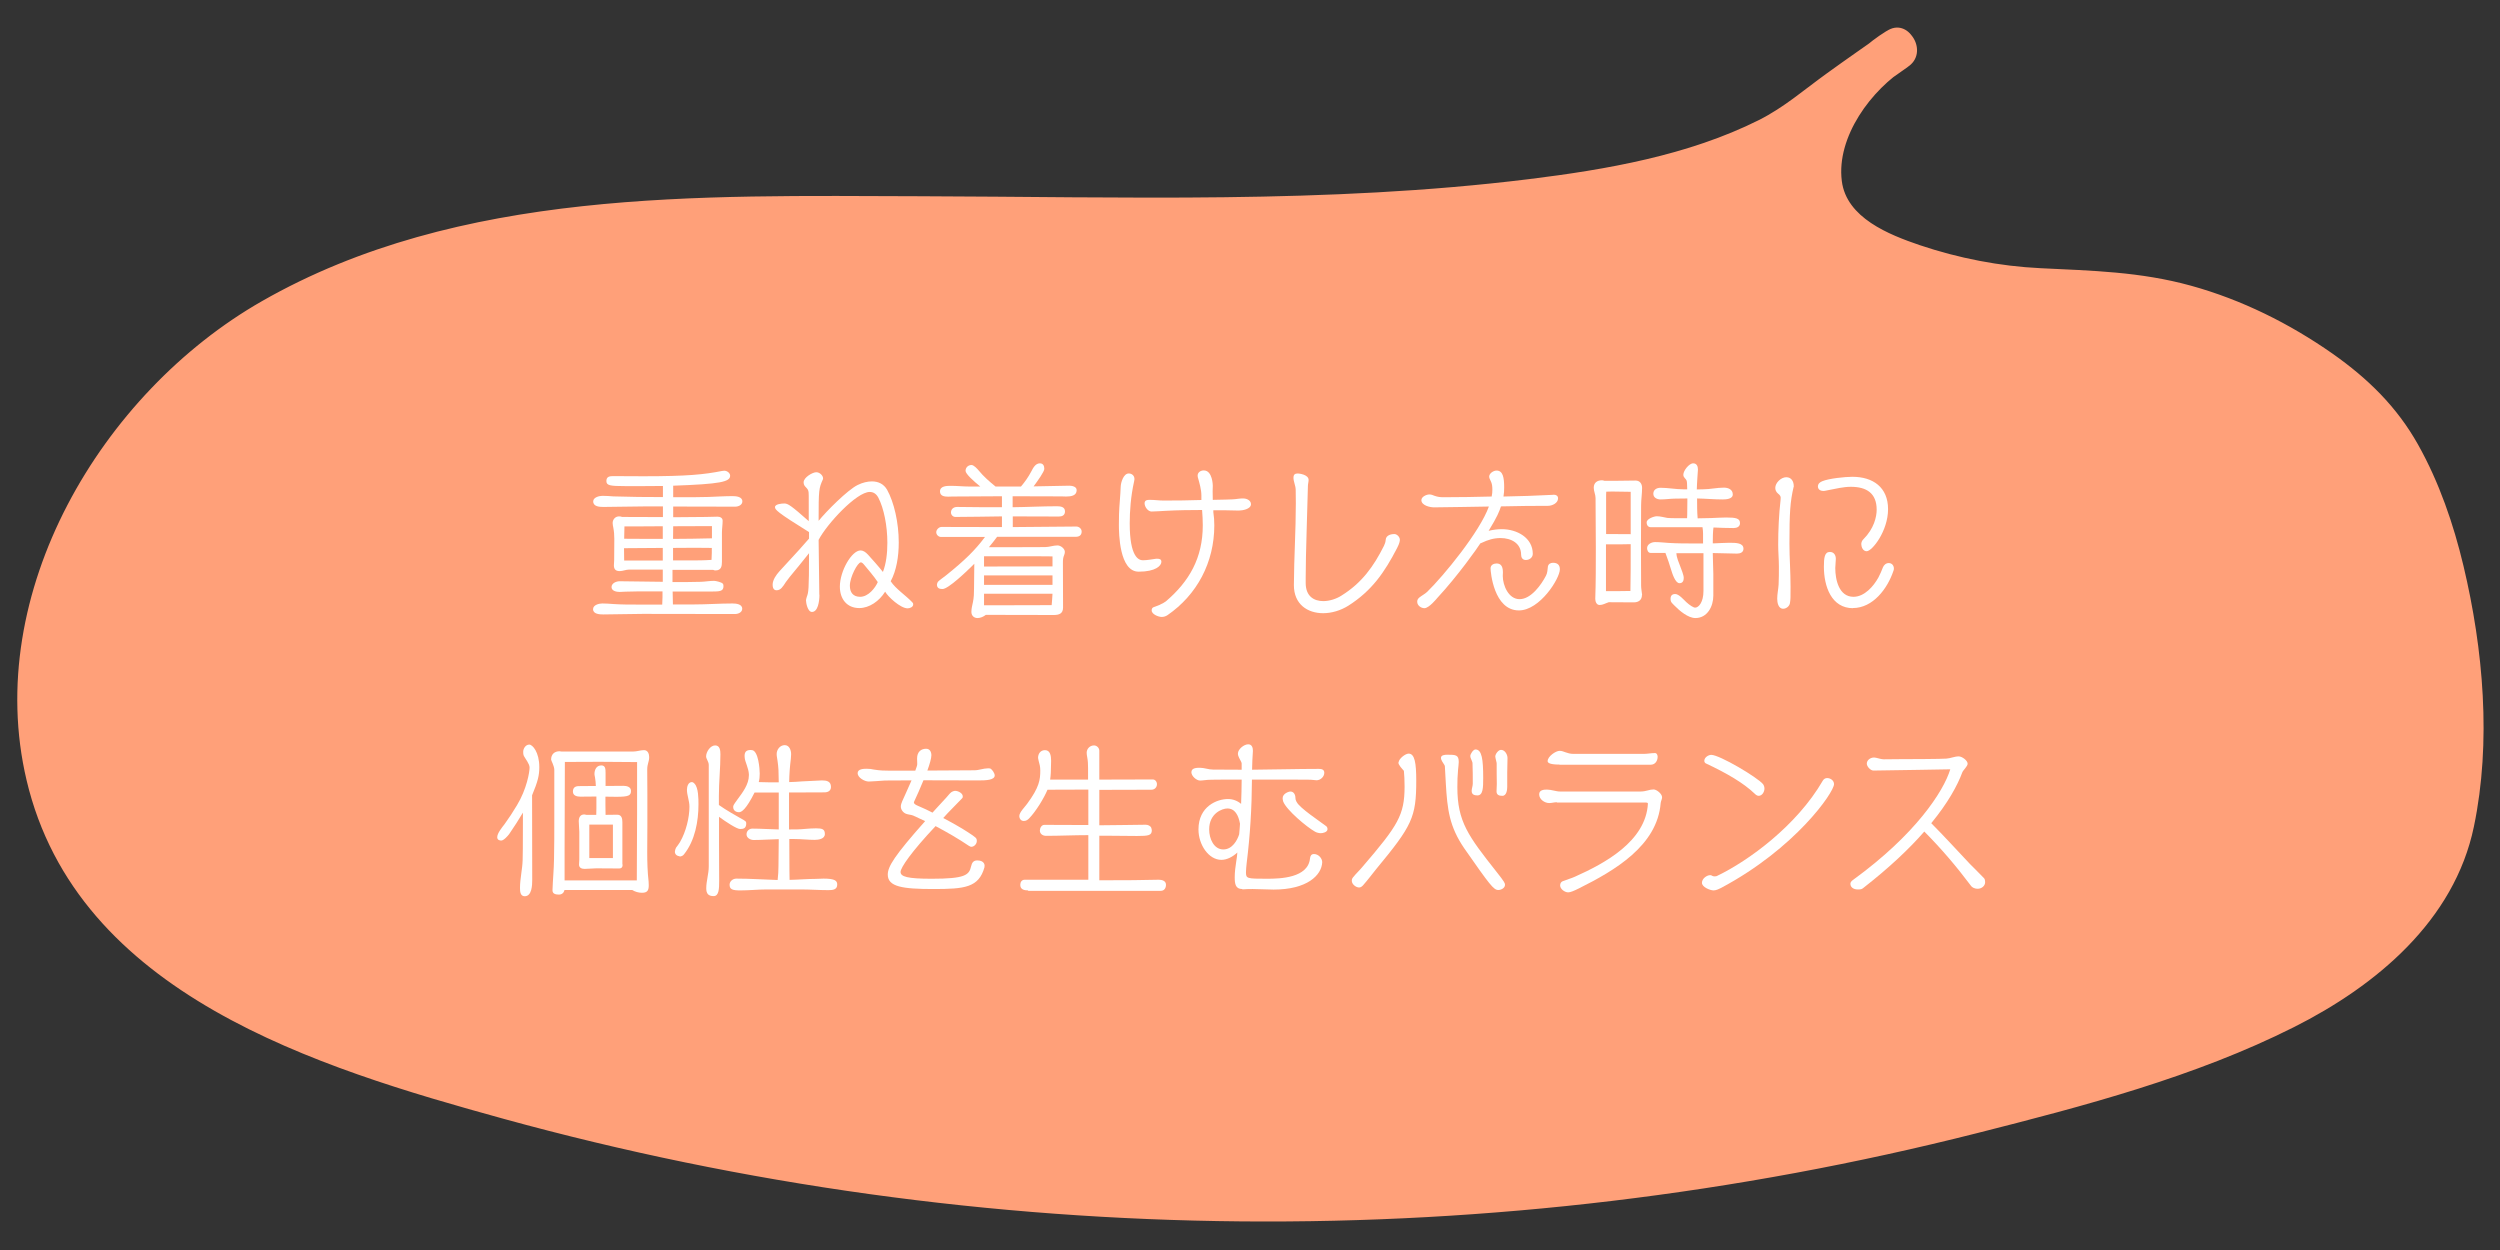
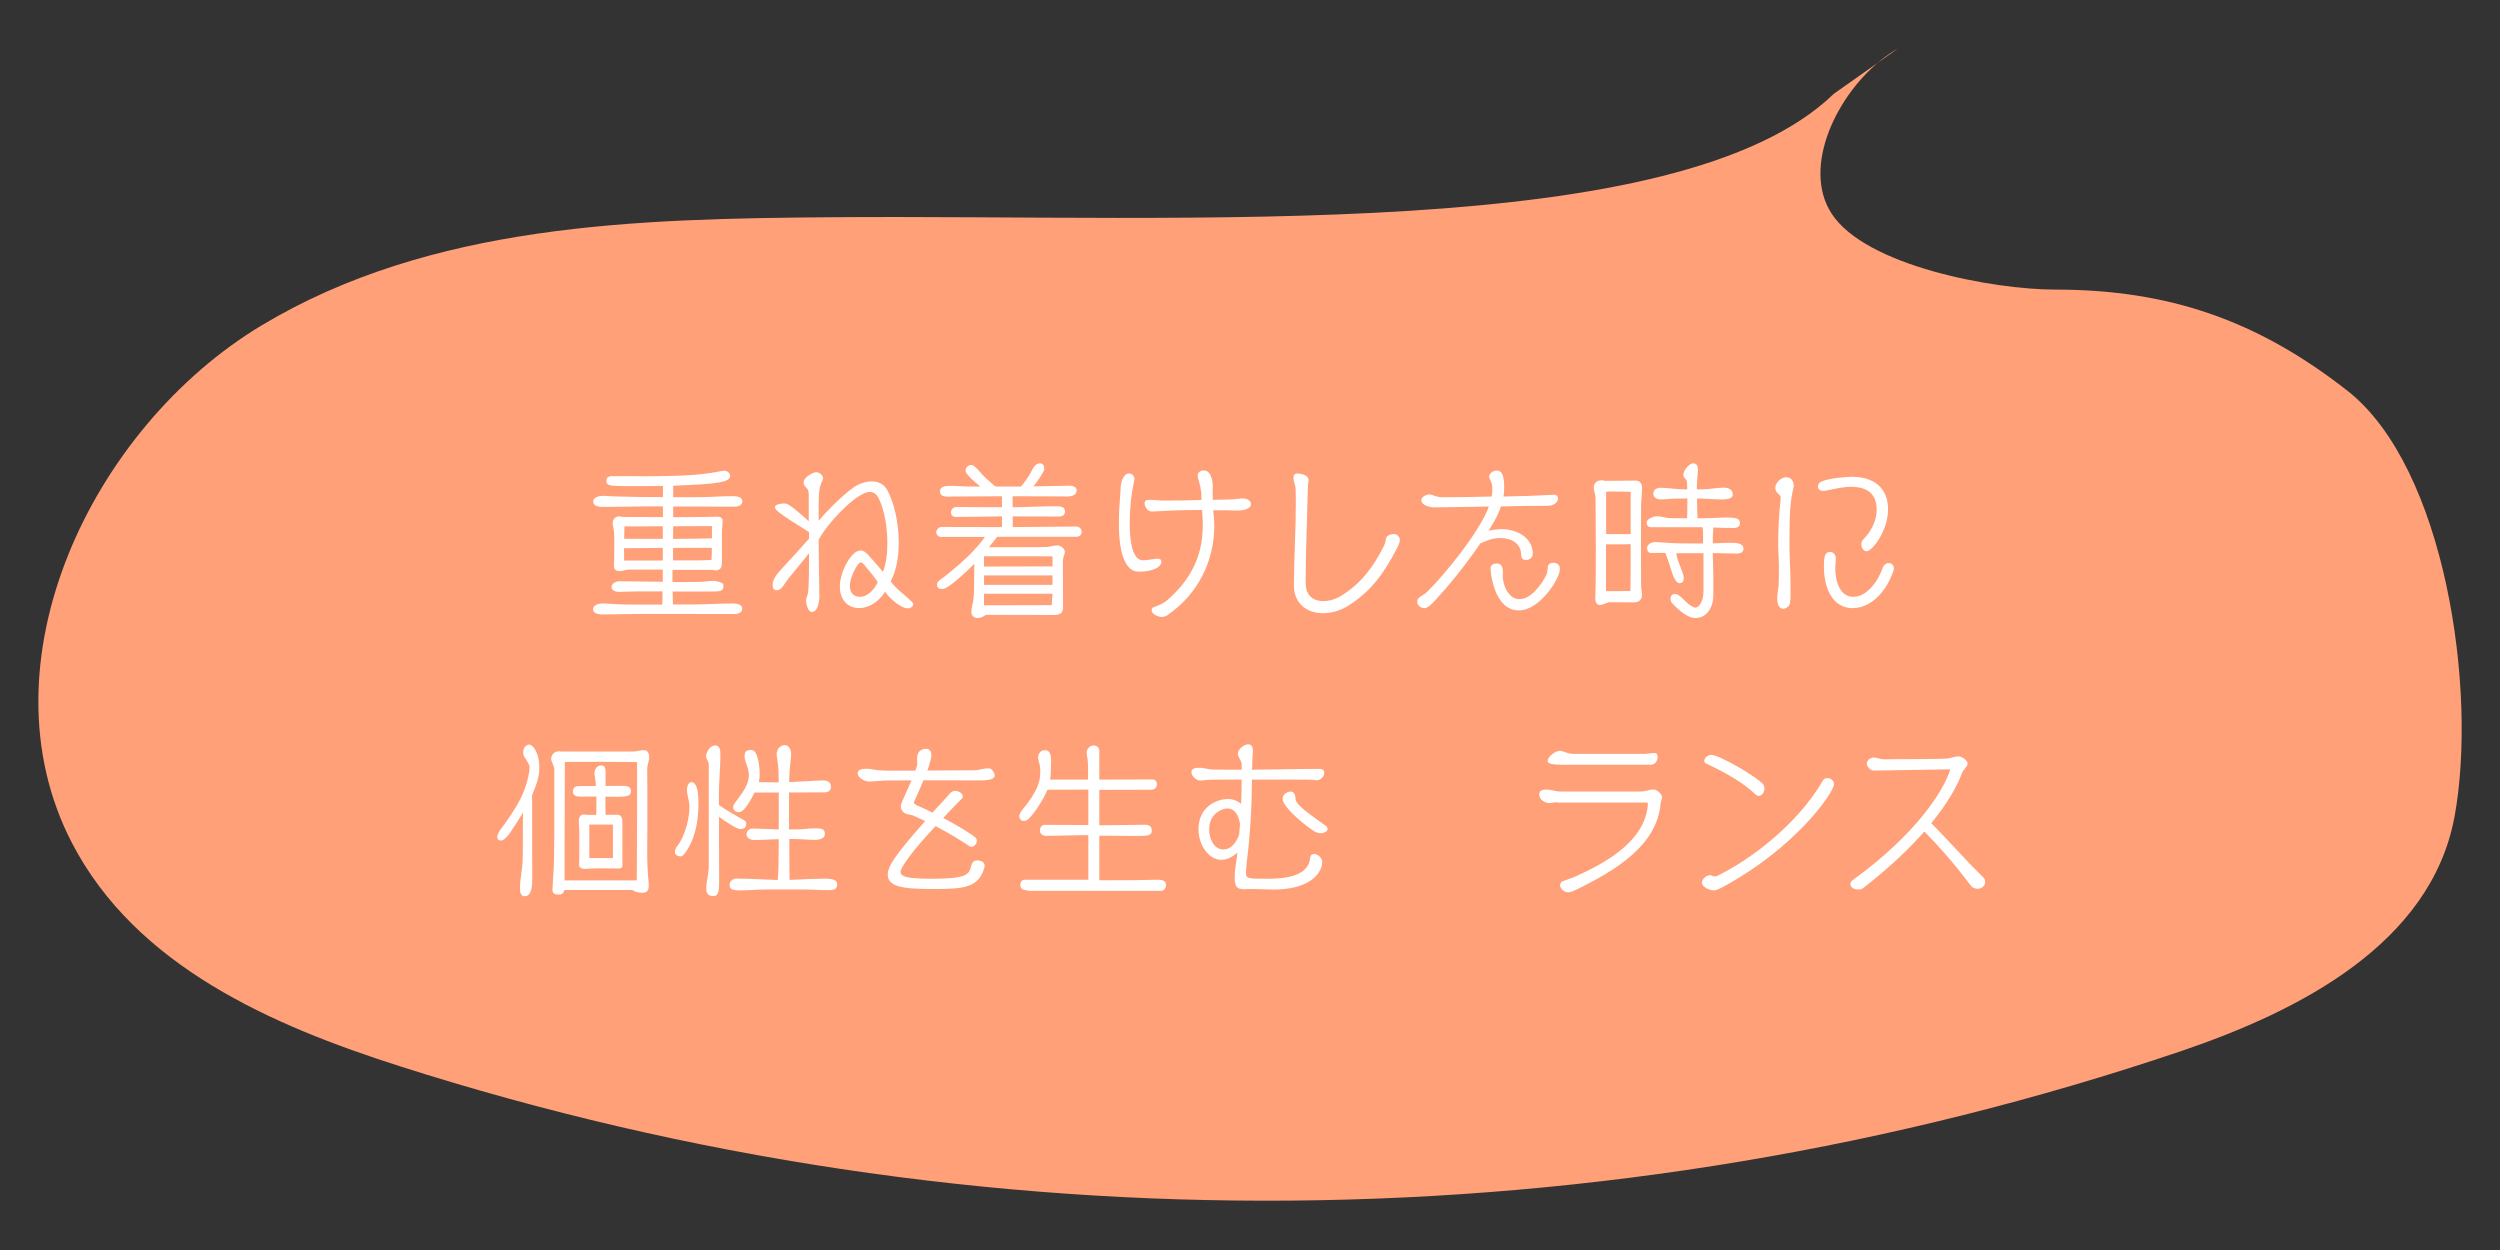
<svg xmlns="http://www.w3.org/2000/svg" id="_レイヤー_2" viewBox="0 0 180 90">
  <rect x="0" y="0" width="180" height="90" fill="#333333" stroke="none" />
  <defs>
    <style>.cls-1{fill:#ffa079;}.cls-2{fill:#fff;}.cls-3{fill:none;}.cls-4{clip-path:url(#clippath);}</style>
    <clipPath id="clippath">
      <rect class="cls-3" width="180" height="90" />
    </clipPath>
  </defs>
  <g id="Design">
    <g class="cls-4">
      <path class="cls-1" d="M136.55,3.55c-.3.18-.6.38-.89.6-3.41,2.58-5.95,7.88-3.79,11.22,2.45,3.8,11.71,5.48,16.08,5.48,8.21,0,14.58,2.21,21.06,7.28,7.05,5.52,9.38,21.6,7.72,30.65-1.69,9.18-11.2,14.02-19.69,16.9-41.32,13.98-86.72,14.36-128.25,1.09-9.21-2.94-18.99-7.2-23.6-16.06-6.74-12.96,1.44-29.96,13.66-37.29,12.22-7.33,27.02-7.67,41.1-7.78,25.73-.2,60.91,1.94,72.09-8.89l4.52-3.19Z" />
-       <path class="cls-1" d="M135.79,2.26c-5.19,3.21-9.12,11.54-3.19,15.95,4.68,3.48,11.2,3.97,16.81,4.16,3.67.12,7.31.8,10.72,2.19,3.17,1.29,6.55,3.21,8.96,5.67,4.08,4.16,5.62,10.82,6.29,16.42s.96,12.53-2.55,17.49c-3.81,5.4-10.59,8.21-16.64,10.24-16.6,5.58-33.91,8.98-51.38,10.13-17.52,1.15-35.19.08-52.43-3.25-8.43-1.63-16.8-3.75-24.95-6.5-6.63-2.23-13.41-5.22-18.11-10.59C-.09,53.38,4.98,37.56,14.44,28.64c11.7-11.03,29.56-11.37,44.66-11.5s28.98.46,43.43-.54c6.28-.43,12.65-1.12,18.74-2.8,2.5-.69,4.98-1.58,7.29-2.79.99-.52,1.94-1.11,2.84-1.78.45-.34.91-.68,1.31-1.06.18-.17.23-.24.13-.16.1-.08.22-.15.33-.23,1.38-.99,2.77-1.95,4.15-2.93,1.56-1.11.07-3.71-1.51-2.59-1.43,1.01-2.88,2.01-4.3,3.04-1.64,1.18-3.05,2.43-4.88,3.35-5.08,2.54-10.97,3.56-16.56,4.25-14.51,1.79-29.25,1.27-43.83,1.23-15.85-.04-33.18-.57-47.39,7.56C7.3,28.29-1.26,42.7,1.91,56.16c3.64,15.46,20.95,20.7,34.37,24.4,17.26,4.75,35.17,7.22,53.08,7.38,17.82.16,35.69-1.97,52.97-6.35,7.7-1.95,15.71-4.05,22.84-7.64,5.9-2.97,11.54-7.65,12.95-14.43,1.27-6.09.68-12.77-.75-18.78-.72-3.02-1.75-6.02-3.27-8.73s-3.6-4.75-6.16-6.55c-3.1-2.17-6.54-3.88-10.19-4.89s-7.15-1.08-10.83-1.26c-2.94-.14-5.91-.72-8.7-1.66-2.2-.75-5.28-1.96-5.61-4.62-.4-3.19,2.14-6.6,4.71-8.19,1.64-1.01.13-3.61-1.51-2.59Z" />
      <path class="cls-2" d="M48.43,42.57c0,.31.02.64.02.95h1.51c.92,0,1.86-.07,2.78-.07.25,0,.7.04.7.38,0,.26-.29.38-.52.38-2.21,0-4.43-.01-6.63-.01-.95,0-1.91.04-2.85.04-.26,0-.74-.02-.74-.38,0-.3.42-.41.66-.41.26,0,.53.02.79.04.59.04,1.19.04,1.77.04h1.76c.01-.18.02-.35.02-.53v-.42h-1.71c-.31,0-.64.01-.95.02-.14.01-.29.02-.43.02-.22,0-.58-.07-.58-.35s.34-.42.58-.42c1.03,0,2.07.04,3.11.04v-.88h-2.42c-.23,0-.46.11-.68.11-.29,0-.42-.13-.42-.42,0-.13.02-.25.02-.38,0-.53.01-1,.01-1.52,0-.26-.02-.54-.07-.8-.02-.11-.05-.23-.05-.34,0-.25.18-.48.46-.48.08,0,.16.01.22.04.95,0,1.98.01,2.94.01v-.77h-1.2c-1.03,0-2.05.04-3.08.04-.28,0-.74-.02-.74-.4,0-.29.43-.4.66-.4.26,0,.53.02.79.04,1.18.04,2.38.05,3.57.05v-.8c-.48.01-.97.01-1.45.01h-1.24c-1.15,0-1.38-.05-1.38-.37s.24-.35.49-.35c.73,0,1.46.01,2.19.01,3.19,0,4.37-.13,5.64-.38.06-.01.11-.02.17-.02.19,0,.42.16.42.36,0,.44-.68.6-4.1.72v.83h.5c.68,0,1.36,0,2.04-.02.58-.02,1.16-.06,1.74-.06.25,0,.7.04.7.38,0,.26-.29.38-.52.38-1.49,0-2.97-.01-4.46-.01v.77c.78,0,1.56-.01,2.34-.02.29-.01.56-.02.85-.02.18,0,.37.08.37.29,0,.29-.05.58-.05.86v2.1c0,.31-.05.62-.46.62-.07,0-.12-.01-.17-.04h-2.93v.88c.68,0,1.36,0,2.04-.02.31-.01.64-.07.95-.07.14,0,.53.1.62.19.06.07.06.12.06.2,0,.36-.26.38-.88.38h-2.79ZM47.72,39.45c-.94.01-1.86.02-2.79.02,0,.3.01.6.01.89h2.78s0-.91,0-.91ZM47.72,37.89c-.55,0-1.1.01-1.66.01h-1.1l-.02.89c.62,0,1.24.01,1.86.01h.92s0-.91,0-.91ZM51.25,39.45h-.05c-.38,0-.77-.01-1.15-.01-.53,0-1.07.01-1.59.01v.9s1.22,0,1.22,0c.52,0,1.03,0,1.55-.04.01-.17.02-.34.02-.5v-.36ZM51.25,37.88h-.11c-.89,0-1.79,0-2.67.01,0,.3-.01.61-.01.91.92,0,1.86-.02,2.76-.04h.04v-.89Z" />
      <path class="cls-2" d="M59,42.82c0,.48-.11,1.24-.54,1.24-.31,0-.43-.66-.43-.85,0-.04.05-.2.06-.24.12-.32.16-.44.16-3.14-.42.53-.9,1.12-1.39,1.71-.06.07-.24.31-.28.37-.22.34-.37.59-.67.59-.1,0-.28-.05-.28-.4s.26-.72.5-.98c1.28-1.39,1.73-1.88,2.12-2.34v-.47c-2.34-1.45-2.45-1.62-2.45-1.8,0-.22.49-.26.67-.26.26,0,.48.14,1.76,1.27v-1c0-.88,0-.95-.01-1.06-.02-.37-.36-.37-.36-.73s.65-.73.91-.73.49.25.49.43c0,.04,0,.06-.01.08-.29.65-.31.72-.31,2.99.55-.68,2.09-2.23,2.81-2.58.36-.18.72-.26,1.03-.26.47,0,.85.19,1.09.6.5.9.84,2.36.84,3.8,0,1.02-.17,2.03-.58,2.79.36.55,1.09,1.02,1.55,1.51.06.06.07.08.07.16,0,.18-.23.28-.4.28-.52,0-1.42-.84-1.62-1.2-.42.68-1.14,1.18-1.86,1.18-.9,0-1.4-.66-1.4-1.54,0-1.14.86-2.61,1.49-2.61.17,0,.35.1.54.31.18.19.84.94,1.07,1.24.23-.59.32-1.33.32-2.1,0-1.22-.25-2.48-.65-3.25-.16-.3-.38-.41-.62-.41-.95,0-3.08,2.3-3.68,3.45l.05,3.95ZM62.24,40.69c-.11-.14-.19-.2-.26-.2-.23,0-.79,1.06-.79,1.68,0,.48.23.8.74.8.59,0,1.09-.64,1.27-1.06-.26-.4-.78-1-.96-1.22Z" />
      <path class="cls-2" d="M71.8,38.64c-.18.24-.38.5-.6.76h1.33c.86,0,1.86-.01,2.72-.01.3,0,.59-.12.89-.12.23,0,.53.23.53.47,0,.17-.1.3-.12.46-.02.11-.02.23-.02.34,0,1.07.01,2.13.01,3.2,0,.44-.28.54-.67.54-1.6,0-3.3-.01-4.89-.01-.17.13-.38.23-.6.23-.26,0-.44-.18-.44-.44,0-.24.06-.47.11-.7.07-.32.08-.66.08-.98,0-.6.02-1.19.02-1.79l-.2.2c-.35.34-1.67,1.62-2.09,1.62-.22,0-.4-.06-.4-.32,0-.06.04-.16.07-.2.08-.1.46-.36.58-.46,1.37-1.1,2.1-1.82,2.81-2.77h-3.17c-.18,0-.34-.16-.34-.34s.19-.38.38-.38c1.45,0,2.9.01,4.35.01v-.77c-1.12.01-2.23.04-3.35.04-.19,0-.32-.16-.32-.32,0-.25.19-.4.44-.4.66,0,1.32.02,1.98.02h1.25v-.79c-1.18,0-2.41.02-3.57.02-.1,0-.19.01-.3.01-.29,0-.59-.05-.59-.38,0-.4.5-.4.79-.4.44,0,.88.05,1.32.05h.79c-.47-.38-1.06-.91-1.06-1.13,0-.24.19-.42.43-.42.17,0,.42.28.52.4.35.43.78.8,1.21,1.15h1.83c.29-.34.54-.7.74-1.08.13-.25.3-.59.62-.59.24,0,.32.18.32.4,0,.2-.47.85-.77,1.26l2.57-.05c.19,0,.53.06.53.32,0,.4-.4.46-.76.46-.12,0-.24-.01-.34-.01-1.18,0-2.34-.01-3.51-.01v.79c1.07-.01,2.12-.07,3.19-.07.26,0,.58.04.58.37,0,.29-.22.37-.44.37-1.09,0-2.22-.01-3.32-.01v.77c1.52,0,3.06-.04,4.58-.04.17,0,.38.14.38.36,0,.28-.19.38-.43.38h-5.67ZM75.78,40.06c-.38,0-.86-.01-1.25-.01h-3.68v.74c1.52,0,3.43-.01,4.93-.01v-.72ZM75.78,41.43h-4.93s0,.68,0,.68h4.93s0-.68,0-.68ZM70.85,42.75v.83h.96c1.31,0,2.69-.01,3.91-.01.02-.24.05-.55.06-.82h-4.93Z" />
      <path class="cls-2" d="M83.33,40.23c.13,0,.29.02.29.22,0,.29-.43.71-1.62.71h-.02c-1.39,0-1.42-2.77-1.42-3.38,0-.26,0-.53.01-.77.02-.66.1-1.32.12-1.97.01-.3.2-.95.58-.95.23,0,.41.16.41.4v.02s-.01.08-.02.13c-.25,1.12-.32,2.18-.32,3.05,0,2.43.65,2.65.95,2.65.32,0,.7-.08.95-.11h.11ZM83.53,43.53c.17-.07.31-.16.41-.23,1.69-1.44,2.66-3.13,2.66-5.48,0-.37-.02-.73-.05-1.1-.86,0-1.71.01-2.63.06-.34.01-.67.05-1.01.05-.26,0-.5-.34-.5-.59s.22-.25.4-.25c.32,0,.65.05.97.05.95,0,1.82-.01,2.72-.04v-.32c0-.43-.14-.91-.26-1.33-.01-.04-.01-.07-.01-.11,0-.24.23-.37.44-.37.64,0,.65,1.09.65,1.09v.04c0,.12-.01.25-.01.37,0,.2,0,.42.01.62l.94-.02c.3-.01.6-.01.9-.06.12-.02.24-.02.37-.02.22,0,.54.13.54.41,0,.36-.62.46-.88.46-.31,0-.64-.02-.95-.02h-.88v.13c.05.32.07.64.07.96,0,2.67-1.25,5-3.37,6.46-.12.08-.26.13-.42.13-.23,0-.72-.19-.72-.47,0-.11.04-.18.11-.22l.49-.19Z" />
      <path class="cls-2" d="M94.01,42c.01.94.6,1.28,1.27,1.28.44,0,.94-.16,1.31-.4,1.46-.91,2.3-2.08,3.05-3.57.07-.14.12-.29.13-.44.02-.37.46-.42.62-.42.2,0,.4.22.4.41,0,.08-.02.26-.2.6-.9,1.74-1.81,3.07-3.51,4.15-.56.35-1.21.54-1.81.54-1.13,0-2.11-.64-2.11-2.02h0c.01-1.98.14-3.95.14-5.91,0-.32,0-.65-.01-.97-.01-.3-.16-.58-.16-.85,0-.24.11-.31.32-.31.04,0,.77.06.77.47,0,.13-.05.29-.05.43-.04,1.9-.16,4.85-.16,6.61v.41Z" />
      <path class="cls-2" d="M106.6,39.1c-.23.36-1.61,2.33-3.13,3.97,0,0-.58.72-.91.72-.24,0-.52-.19-.52-.46,0-.13.04-.2.13-.29.19-.16.41-.26.59-.43,1.18-1.15,3.78-4.31,4.44-6.14-1.33.02-2.69.05-3.95.06-.3,0-.91-.14-.91-.52,0-.25.37-.41.58-.41.13,0,.25.05.37.1.24.08.38.1.68.1,1.14,0,2.29-.02,3.43-.05.04-.17.05-.34.05-.5,0-.22-.02-.43-.12-.62-.04-.07-.11-.23-.11-.31,0-.24.31-.44.53-.44.47,0,.55.52.55,1.22,0,.22-.01.43-.05.65,1.18-.02,2.34-.06,3.51-.12.04,0,.08-.01.12-.01.16,0,.3.08.3.26,0,.35-.43.54-.72.54-1.02,0-2.18.01-3.39.04-.13.38-.24.7-.89,1.76.32-.08.66-.12.95-.12,1.08,0,2.23.61,2.23,1.78,0,.26-.24.44-.5.44-.24,0-.34-.18-.34-.38,0-.82-.71-1.2-1.48-1.2-.49,0-.91.13-1.35.34l-.1.04ZM107.32,40.92c0-.24.22-.35.43-.35.24,0,.46.11.46.64,0,.08-.01.18-.01.26,0,.67.41,1.67,1.21,1.67.83,0,1.57-1.05,1.9-1.69.11-.2.11-.44.14-.67.04-.18.19-.26.37-.26.32,0,.49.16.49.47,0,.66-1.44,2.96-2.95,2.96-1.81,0-2.04-2.79-2.04-3.02Z" />
      <path class="cls-2" d="M118.22,42.84c0,.37-.26.53-.58.53-.59,0-1.22-.01-1.81-.01-.25.08-.42.2-.66.2-.22,0-.31-.25-.31-.43v-.04c.04-1.14.04-2.37.04-3.68,0-1.19-.01-2.36-.02-3.55,0-.25-.13-.49-.13-.74,0-.37.25-.54.6-.54.04,0,.12.02.18.04h.61c.54,0,1.08-.02,1.62-.02.31,0,.47.23.47.53,0,.42-.07.84-.07,1.26,0,.96-.01,1.93-.01,2.89s.01,1.92.01,2.88c0,.22.05.44.07.66v.04ZM117.41,35.41c-.44,0-.89-.02-1.33-.02-.14,0-.29.01-.43.01-.01.07-.01.16-.01.23v2.82c.59,0,1.19.01,1.77.01v-3.05ZM116.62,42.56c.25,0,.52-.01.77-.01.02-1.04.02-2.11.02-3.15v-.22c-.24.01-.49.01-.59.01h-1.19v3.37h.98ZM122.62,39.83h-1.92c.02.36.17.64.29.98.07.2.24.59.24.8,0,.2-.07.38-.31.38-.3,0-.52-.71-.59-.94-.13-.42-.26-.83-.42-1.24h-1.07c-.17,0-.25-.19-.25-.34,0-.28.31-.44.58-.44.32,0,.65.04.97.06.64.04,1.28.04,1.92.04h.56v-.7c0-.12-.01-.32-.04-.47h-3.72c-.19,0-.3-.14-.3-.35,0-.26.54-.44.73-.44.25,0,.52.08.76.12.13.02.37.02,1.08.02h.34s.02-.28.02-1.22v-.2c-.28.01-.56.01-.84.01-.36,0-.73.06-1.09.06-.24,0-.52-.12-.52-.41s.24-.43.52-.43c.54,0,1.09.11,1.63.11h.29c-.01-.29-.01-.55-.04-.61-.05-.17-.24-.22-.24-.44,0-.29.41-.82.71-.82.26,0,.34.22.34.43v.05l-.04.58c-.01.28-.04.54-.04.82.16,0,.3-.01.46-.01.5,0,.98-.12,1.49-.12.31,0,.64.13.64.49,0,.34-.5.36-.74.36-.61,0-1.22-.06-1.83-.07,0,.47,0,.96.04,1.43l.98-.02c.36-.01.71-.04,1.07-.04.71,0,1,.06,1,.41,0,.25-.22.35-.46.35-.48,0-.97-.02-1.45-.04-.04.26-.05.74-.05,1.14h.13c.36-.01.71-.04,1.07-.04.49,0,1.01.01,1.01.43,0,.26-.23.35-.47.35-.58,0-1.16-.04-1.74-.04,0,.5.04,1,.04,1.5v1.57c0,.77-.43,1.61-1.29,1.61-.53,0-1.15-.53-1.5-.89-.17-.18-.29-.24-.29-.49,0-.23.11-.35.34-.35.26,0,.61.41.79.58.25.23.52.4.64.4.25,0,.6-.38.6-1.2v-2.72Z" />
      <path class="cls-2" d="M129.14,35.06c-.25,1.07-.3,1.86-.3,4.09,0,1.03.08,1.99.08,3.09,0,.85,0,.89-.04,1.16-.02.23-.26.43-.49.43-.36,0-.43-.46-.43-.72,0-.35.08-.68.1-1.02.02-.43.02-.86.02-1.29,0-.53-.05-1.06-.05-1.58,0-1.07.05-2.15.17-3.21.01-.06.01-.11.01-.17,0-.11-.05-.19-.2-.31-.12-.1-.19-.24-.19-.4,0-.37.42-.77.79-.77s.54.3.54.64v.06ZM134.01,39.19c0-.14.06-.28.16-.37.76-.76.95-1.61.95-2.12,0-1.19-.73-1.65-1.86-1.65-.55,0-1.08.14-1.62.24-.12.02-.24.06-.37.06-.19,0-.38-.11-.38-.32,0-.2.14-.31.31-.38.47-.2,1.65-.32,2.17-.32,1.49,0,2.57.76,2.57,2.33,0,1.58-1.15,3.03-1.54,3.03-.24,0-.38-.26-.38-.48ZM133.42,43.79c-1.56,0-2.1-1.57-2.1-2.99,0-.64.05-1.06.43-1.06.3,0,.43.24.43.5,0,.22-.04.44-.04.66,0,.83.26,2.07,1.31,2.07.79,0,1.45-.76,1.8-1.4.13-.24.22-.47.32-.72.07-.17.22-.31.42-.31.23,0,.37.18.37.4,0,.06-.01.12-.04.18-.42,1.25-1.46,2.66-2.92,2.66Z" />
      <path class="cls-2" d="M37.68,58.46c-.32.54-.66,1.07-1.01,1.58-.1.14-.4.48-.58.48-.11,0-.29-.04-.29-.24,0-.29.35-.71.52-.93.32-.44.62-.9.9-1.37.71-1.17.91-2.4.91-2.72,0-.26-.3-.62-.41-.83-.05-.1-.05-.24-.05-.3,0-.24.18-.52.44-.52.23,0,.72.54.72,1.62,0,.6-.1,1.02-.52,2.03,0,2.04.01,4.07.01,6.1,0,.36-.02,1.17-.54,1.17-.32,0-.34-.35-.34-.59,0-.68.17-1.34.19-2.01.01-.41.02-.79.02-2.93v-.55ZM40.64,64.1c-.05.19-.19.31-.4.31-.23,0-.46-.05-.46-.3v-.02c.02-.68.1-1.49.11-2.24.02-.95.02-1.91.02-2.86v-3.56c0-.28-.23-.67-.23-.74,0-.38.24-.6.61-.6.05,0,.08.02.13.02h5.18c.25,0,.52-.1.77-.1.28,0,.37.28.37.5,0,.36-.14.46-.14.91,0,.55.01,1.19.01,1.74v2.31c0,.62-.01,1.26-.01,1.88,0,.72.02,1.42.1,2.13.01.08.01.18.01.26,0,.37-.1.54-.49.54-.24,0-.49-.07-.7-.2h-4.89ZM45.88,54.87c-.9,0-1.79-.02-2.69-.02-.84,0-1.68.01-2.52.01,0,2.12-.02,4.26-.02,6.38v2.15s5.2,0,5.2,0c0-1.6.02-3.18.02-4.77v-3.74ZM44.83,62.23c0,.19-.06.3-.26.3-.54,0-1.09-.01-1.63-.01-.29,0-.56.04-.85.04-.2,0-.4-.07-.4-.31,0-.12.02-.25.02-.37v-1.99c0-.25-.04-.5-.04-.76s.1-.49.4-.49c.05,0,.11.03.16.03h.7c.01-.16.01-.32.01-.48v-.84c-.38,0-.77.01-1.15.01-.23,0-.54-.06-.54-.36,0-.24.11-.4.43-.4.41,0,.82,0,1.22-.01-.01-.2-.02-.42-.06-.62-.01-.07-.04-.16-.04-.23,0-.32.14-.63.5-.63.29,0,.3.26.3.54v.94c.43-.01.85-.01,1.28-.01.24,0,.55.07.55.36,0,.34-.16.43-1.06.43-.26,0-.52-.01-.78-.01v.58c0,.24.01.49.01.73.28-.01.56-.01.84-.01.32,0,.37.28.37.54v3.06ZM44.13,59.37h-1.7v2.41h1.7v-2.41Z" />
      <path class="cls-2" d="M48.93,61.65c-.16-.01-.32-.1-.34-.31,0-.08.04-.23.08-.3.1-.13.19-.25.29-.41.44-.76.68-1.78.68-2.55,0-.42-.18-.83-.18-1.21,0-.22.08-.56.36-.56.06,0,.16.07.19.12.28.29.28,1.09.28,1.48,0,1.23-.25,2.61-1.04,3.6-.07.1-.2.16-.32.16ZM51.03,55.07c0-.23-.19-.43-.19-.61,0-.32.3-.79.65-.79s.38.37.38.64c0,1-.11,1.99-.11,2.99v.66c.52.37,1.27.79,1.5.92.46.25.47.26.47.44-.02.31-.18.37-.44.37-.24,0-1.03-.52-1.52-.88v1.79c0,.93.01,1.88.01,2.82,0,.56-.01,1.1-.4,1.1s-.53-.19-.53-.56c0-.53.18-1.04.18-1.57v-7.32ZM55.19,64.04c-.62,0-1.26.07-1.88.07-.59,0-.78-.08-.78-.42.01-.25.24-.43.49-.43,1,0,1.98.07,2.97.1.04-.34.06-.67.06-1.01.01-.65.02-1.28.02-1.93-.6.01-1.2.06-1.8.06-.23,0-.52-.14-.52-.41,0-.24.19-.41.42-.41.64,0,1.26.05,1.9.06v-2.66h-1.74c-.61,1.22-.94,1.42-1.12,1.42-.23,0-.42-.13-.42-.37,0-.1,0-.13.3-.54.37-.5.83-1.09.83-1.75v-.07c-.02-.44-.28-.91-.3-1.18,0-.05-.01-.1-.01-.14,0-.24.08-.43.43-.43.05,0,.07,0,.12.01.44.08.54,1.33.54,1.69,0,.23-.02.42-.07.61.29.01.62.02.85.02h.59c0-.3-.01-.6-.02-.89-.01-.23-.04-.46-.07-.68-.02-.16-.06-.31-.06-.47,0-.32.24-.64.58-.64s.46.38.46.64v.04c0,.06-.01.25-.02.31-.07.56-.11,1.09-.12,1.67.31-.01.61-.02.92-.05.36-.02,1.31-.07,1.44-.07.32,0,.65.05.65.47,0,.28-.22.39-.47.39-.85,0-1.7.01-2.55.01v2.66h.04c.37,0,.76,0,1.13-.04.25-.02.52-.04.77-.04.44,0,.64.05.64.41s-.47.42-.73.42c-.48,0-.97-.06-1.45-.06h-.38v.13c0,2.18.02,2.69.02,2.81.62-.01,1.25-.07,1.87-.07.19,0,.38-.02.58-.02.83,0,.98.16.98.43,0,.37-.32.4-.64.4-.66,0-1.31-.05-1.97-.05h-2.46Z" />
      <path class="cls-2" d="M67.92,58.9c.72.38,1.39.77,1.74,1,.64.42.67.44.67.66,0,.19-.18.41-.4.41-.06,0-.12-.05-.17-.07-.77-.52-1.57-.98-2.4-1.42-1.74,1.85-2.52,2.99-2.52,3.3,0,.34.49.49,2.24.49,2.4,0,2.7-.26,2.84-.9.06-.26.17-.42.44-.42.53,0,.53.35.53.37,0,.05,0,.08-.01.13-.41,1.46-1.44,1.56-3.67,1.56s-3.29-.16-3.29-1.04c0-.58.48-1.36,2.69-3.85l-.86-.4c-.18-.07-.34-.06-.52-.13-.2-.08-.37-.29-.37-.52,0-.13.05-.26.1-.38.08-.2.41-.88.67-1.5h-.59c-1.14,0-1.31.01-1.37.01-.37.02-.86.07-1.12.07-.31,0-.8-.29-.8-.6s.43-.32.66-.32c.18,0,.35.02.52.06.41.07.79.08,1.2.08h1.77c.08-.21.14-.38.14-.46v-.08c0-.11-.01-.22-.01-.34,0-.5.31-.7.65-.7.28,0,.38.24.38.47,0,.21-.12.64-.29,1.1,1.14,0,2.27-.01,3.39-.02.32,0,.65-.14.97-.14.04,0,.16,0,.19.02.13.08.3.34.3.49,0,.34-.64.36-1.14.36-1.33,0-2.66-.01-3.99-.01-.24.59-.49,1.15-.62,1.42-.01.04-.07.13-.07.18,0,.14.32.25.43.3.28.12.59.26.91.43l.28-.31.71-.77c.12-.12.22-.28.35-.38.06-.05.2-.11.29-.11.2,0,.55.16.55.4,0,.05-.01.11-.05.14-.34.36-.7.71-1.04,1.07l-.32.35Z" />
      <path class="cls-2" d="M74.04,64.11c-.31,0-.58-.07-.58-.4,0-.19.1-.37.32-.37h4.58s0-3.21,0-3.21h-.02c-1.01,0-2.03.05-3.03.05-.23,0-.44-.14-.44-.38,0-.18.12-.41.32-.41.89,0,1.79.01,2.67.01h.5v-2.55c-1,0-1.98.01-2.94.01-.26.62-.83,1.55-1.31,2.05-.11.12-.23.2-.4.2-.2,0-.32-.17-.32-.36,0-.26.4-.65.55-.86.9-1.21.96-1.76.96-2.42,0-.26-.05-.46-.12-.7-.01-.04-.04-.18-.04-.2,0-.31.18-.56.5-.56.38,0,.44.41.44.77,0,.14-.01.29-.01.4,0,.28-.01.62-.06.95h2.73v-.84c0-.25-.01-.52-.06-.77-.02-.11-.04-.22-.04-.32,0-.29.23-.53.53-.53.2,0,.38.18.38.38v2.08h.3c1.19,0,2.36-.01,3.55-.01.18,0,.3.17.3.34,0,.23-.17.4-.4.4-1.21,0-2.48.01-3.75.01v2.55c.61,0,1.22-.01,1.83-.02.5-.01,1.01-.02,1.51-.02.16,0,.34.08.4.22.01.04.04.14.04.18,0,.37-.24.41-1.07.41-.78,0-1.57-.02-2.35-.02h-.36v3.21c1.75,0,3.33-.01,4.28-.04.2,0,.52.06.52.36,0,.24-.12.44-.38.44h-9.56Z" />
      <path class="cls-2" d="M89.44,64.01c-.49,0-.54-.38-.54-.85,0-.37.05-.76.11-1.14.04-.22.06-.42.08-.64-.32.3-.74.53-1.15.53-.91,0-1.65-1.08-1.65-2.19,0-1.68,1.36-2.19,2.12-2.19.35,0,.68.12.95.35.02-.59.04-1.18.04-1.75h-1.08c-1.12.01-1.22.01-1.36.02-.19.01-.37.05-.56.05-.25,0-.62-.32-.62-.6,0-.32.4-.32.62-.32.31,0,.61.13.94.13.68,0,1.38.01,2.06.01v-.46s-.01-.07-.04-.12c-.08-.18-.23-.37-.23-.58,0-.32.44-.67.74-.67.28,0,.34.26.34.47,0,.23-.04.47-.04.7,0,.22-.01.44-.02.66,1.6-.01,3.19-.06,4.79-.06.18,0,.41.02.41.28,0,.29-.28.54-.56.54-.13,0-.28-.04-.42-.04-.08,0-.36-.01-2.21-.01h-2.02c-.01,2.01-.13,4.02-.38,6.02-.02.23-.05.46-.05.64,0,.47.05.48,1.52.48.96,0,2.95-.06,3.09-1.46.02-.17.08-.32.29-.32.31,0,.59.3.59.59-.04.94-1.09,1.97-3.5,1.97-.5,0-.98-.04-1.5-.04-.22,0-.43,0-.67.02h-.08ZM89.28,59.31c-.11-.61-.36-1.1-.91-1.1-.36,0-1.31.34-1.31,1.51,0,.67.34,1.44,1.02,1.44.65,0,1.01-.67,1.14-1.09.02-.25.05-.5.06-.76ZM93.36,57.74c.2.43,1.68,1.4,2.12,1.74.07.05.1.13.1.22,0,.22-.34.29-.48.29-.13,0-.3-.04-.42-.11-.59-.33-2.05-1.55-2.29-2.17-.02-.08-.04-.16-.04-.24,0-.33.43-.48.56-.48.25,0,.36.24.36.46,0,.08.02.14.04.19l.05.11Z" />
-       <path class="cls-2" d="M100.7,54.9c0-.26.48-.64.72-.64.44,0,.55.67.55,1.94,0,2.65-.29,3.24-2.88,6.37-.31.38-.61.79-.94,1.16-.07.08-.17.17-.29.17-.24,0-.53-.24-.53-.48,0-.1.02-.16.08-.24.2-.26.47-.5.68-.76,2.59-3.01,3.03-3.74,3.04-5.77,0-.47-.02-.85-.05-1.15-.12-.14-.4-.42-.4-.61ZM104.1,56.42c-.02-.42-.05-1.03-.07-1.26,0-.02-.02-.06-.05-.11-.08-.13-.23-.32-.23-.48,0-.2.25-.23.46-.23.61,0,.82.01.82.53,0,.18-.04.38-.05.56-.04.42-.05.83-.05,1.25,0,2.47.78,3.51,2.81,6.08.62.78.62.84.62.95,0,.23-.28.37-.48.37-.34,0-.61-.36-2.46-3.01-1.07-1.57-1.21-2.79-1.32-4.65ZM105.96,56.95c0-.18.08-.35.08-.53,0-.4,0-1.07-.02-1.48,0-.06-.06-.18-.08-.24-.05-.1-.08-.19-.08-.26,0-.16.22-.48.37-.48.47,0,.56.72.56,2.06,0,.7-.01,1.25-.42,1.25-.23,0-.41-.07-.41-.32ZM108.52,56.66c0,.19-.04.64-.35.64-.23,0-.42-.06-.42-.32,0-.18.02-.35.02-.53-.01-.36-.01-1.09-.01-1.48,0-.1-.05-.19-.06-.29-.01-.07-.04-.14-.04-.21,0-.18.22-.48.41-.48.3,0,.47.36.47.58v.02c-.01.28-.02.66-.02,1.03v1.04Z" />
      <path class="cls-2" d="M112.1,57.76c-.19,0-.38.06-.56.06-.32,0-.72-.26-.72-.63,0-.32.35-.34.56-.34.32,0,.64.14.96.14h5.77c.24,0,.4-.05.53-.08.14-.04.28-.07.42-.07.22,0,.61.32.61.56,0,.14-.08.26-.1.41-.24,3.08-3.31,4.87-5.9,6.16-.34.17-.6.28-.76.28-.25,0-.58-.24-.58-.5,0-.16.08-.28.23-.32.25-.1.58-.19.84-.31,2.15-.96,5.1-2.55,5.25-5.26,0-.07-.11-.08-.16-.08h-6.4ZM112.29,55.05c-.79,0-.86-.16-.86-.25,0-.34.59-.74.86-.74.17,0,.29.06.44.11s.32.11.56.11h5.05c.28,0,.55-.06.82-.06.14,0,.19.17.19.26,0,.31-.18.58-.5.58h-6.56Z" />
      <path class="cls-2" d="M123.92,63.93c-.14.07-.36.18-.54.18-.24,0-.84-.23-.84-.55,0-.3.35-.55.6-.55.05,0,.1.02.14.05.05.02.08.04.16.04s.16-.01.22-.05c2.21-1.06,5.71-3.6,7.58-6.84.06-.11.18-.19.31-.19.24,0,.5.17.5.44,0,.59-2.79,4.63-8.13,7.47ZM126.31,57.12c-.77-.73-1.92-1.42-3.5-2.16-.07-.04-.1-.12-.1-.18,0-.25.3-.43.5-.43.6,0,3.33,1.62,3.73,2.11.07.1.1.21.1.32,0,.23-.16.52-.42.52-.12,0-.23-.1-.31-.18Z" />
      <path class="cls-2" d="M133.75,64.04c-.31,0-.52-.17-.52-.4,0-.08.02-.18.22-.31,4.44-3.23,6.48-6.33,6.97-7.94-.74.01-3.75.07-5.54.09-.19,0-.47-.28-.47-.5,0-.24.24-.44.53-.44.04,0,.08.01.14.02.18.04.38.11.56.11.4-.01.73-.01,1.07-.01.68,0,3.12-.01,3.43-.04.31-.02.58-.16.89-.16.23,0,.64.29.64.53,0,.18-.32.46-.38.61-.35.95-1.04,2.21-2.24,3.67.88.88,1.93,2.03,2.78,2.93.29.3.73.72,1.03,1.04.07.07.07.28.07.28,0,.26-.25.47-.53.47s-.43-.13-.48-.2c-1.09-1.45-2.15-2.69-3.37-3.92-1.08,1.24-2.51,2.59-4.35,4.03-.14.12-.2.14-.41.14h-.04Z" />
    </g>
  </g>
</svg>